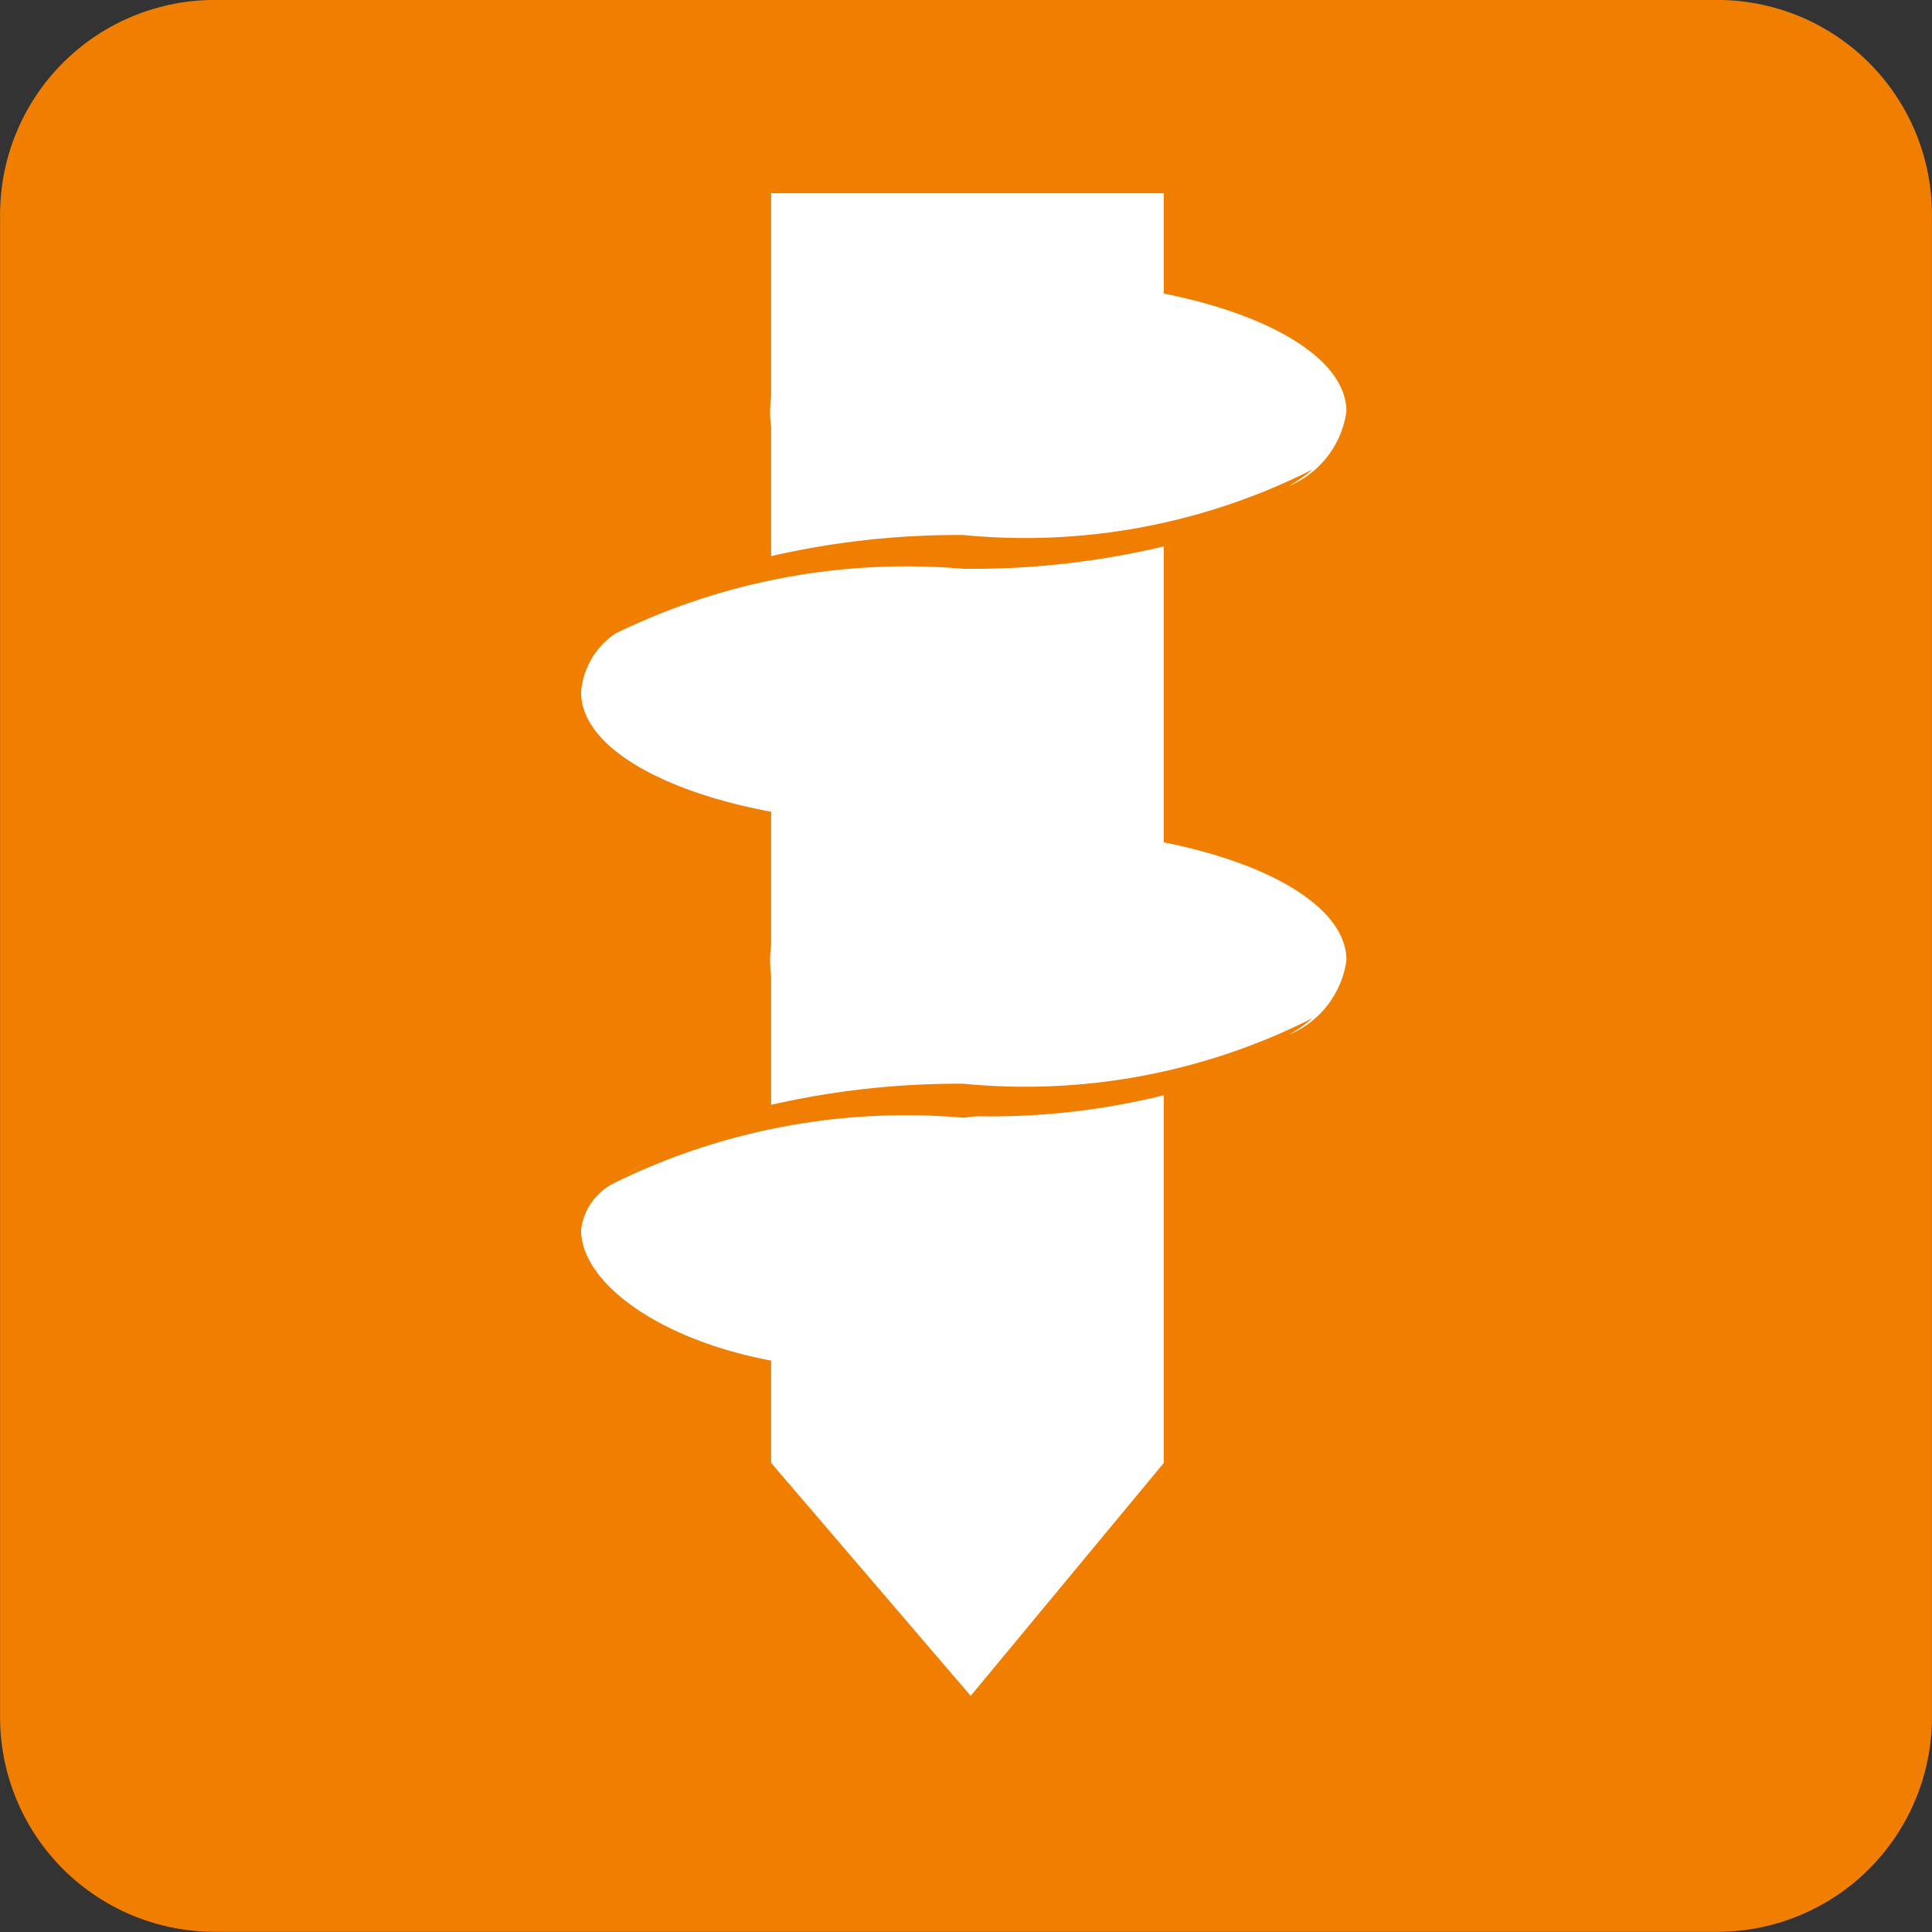
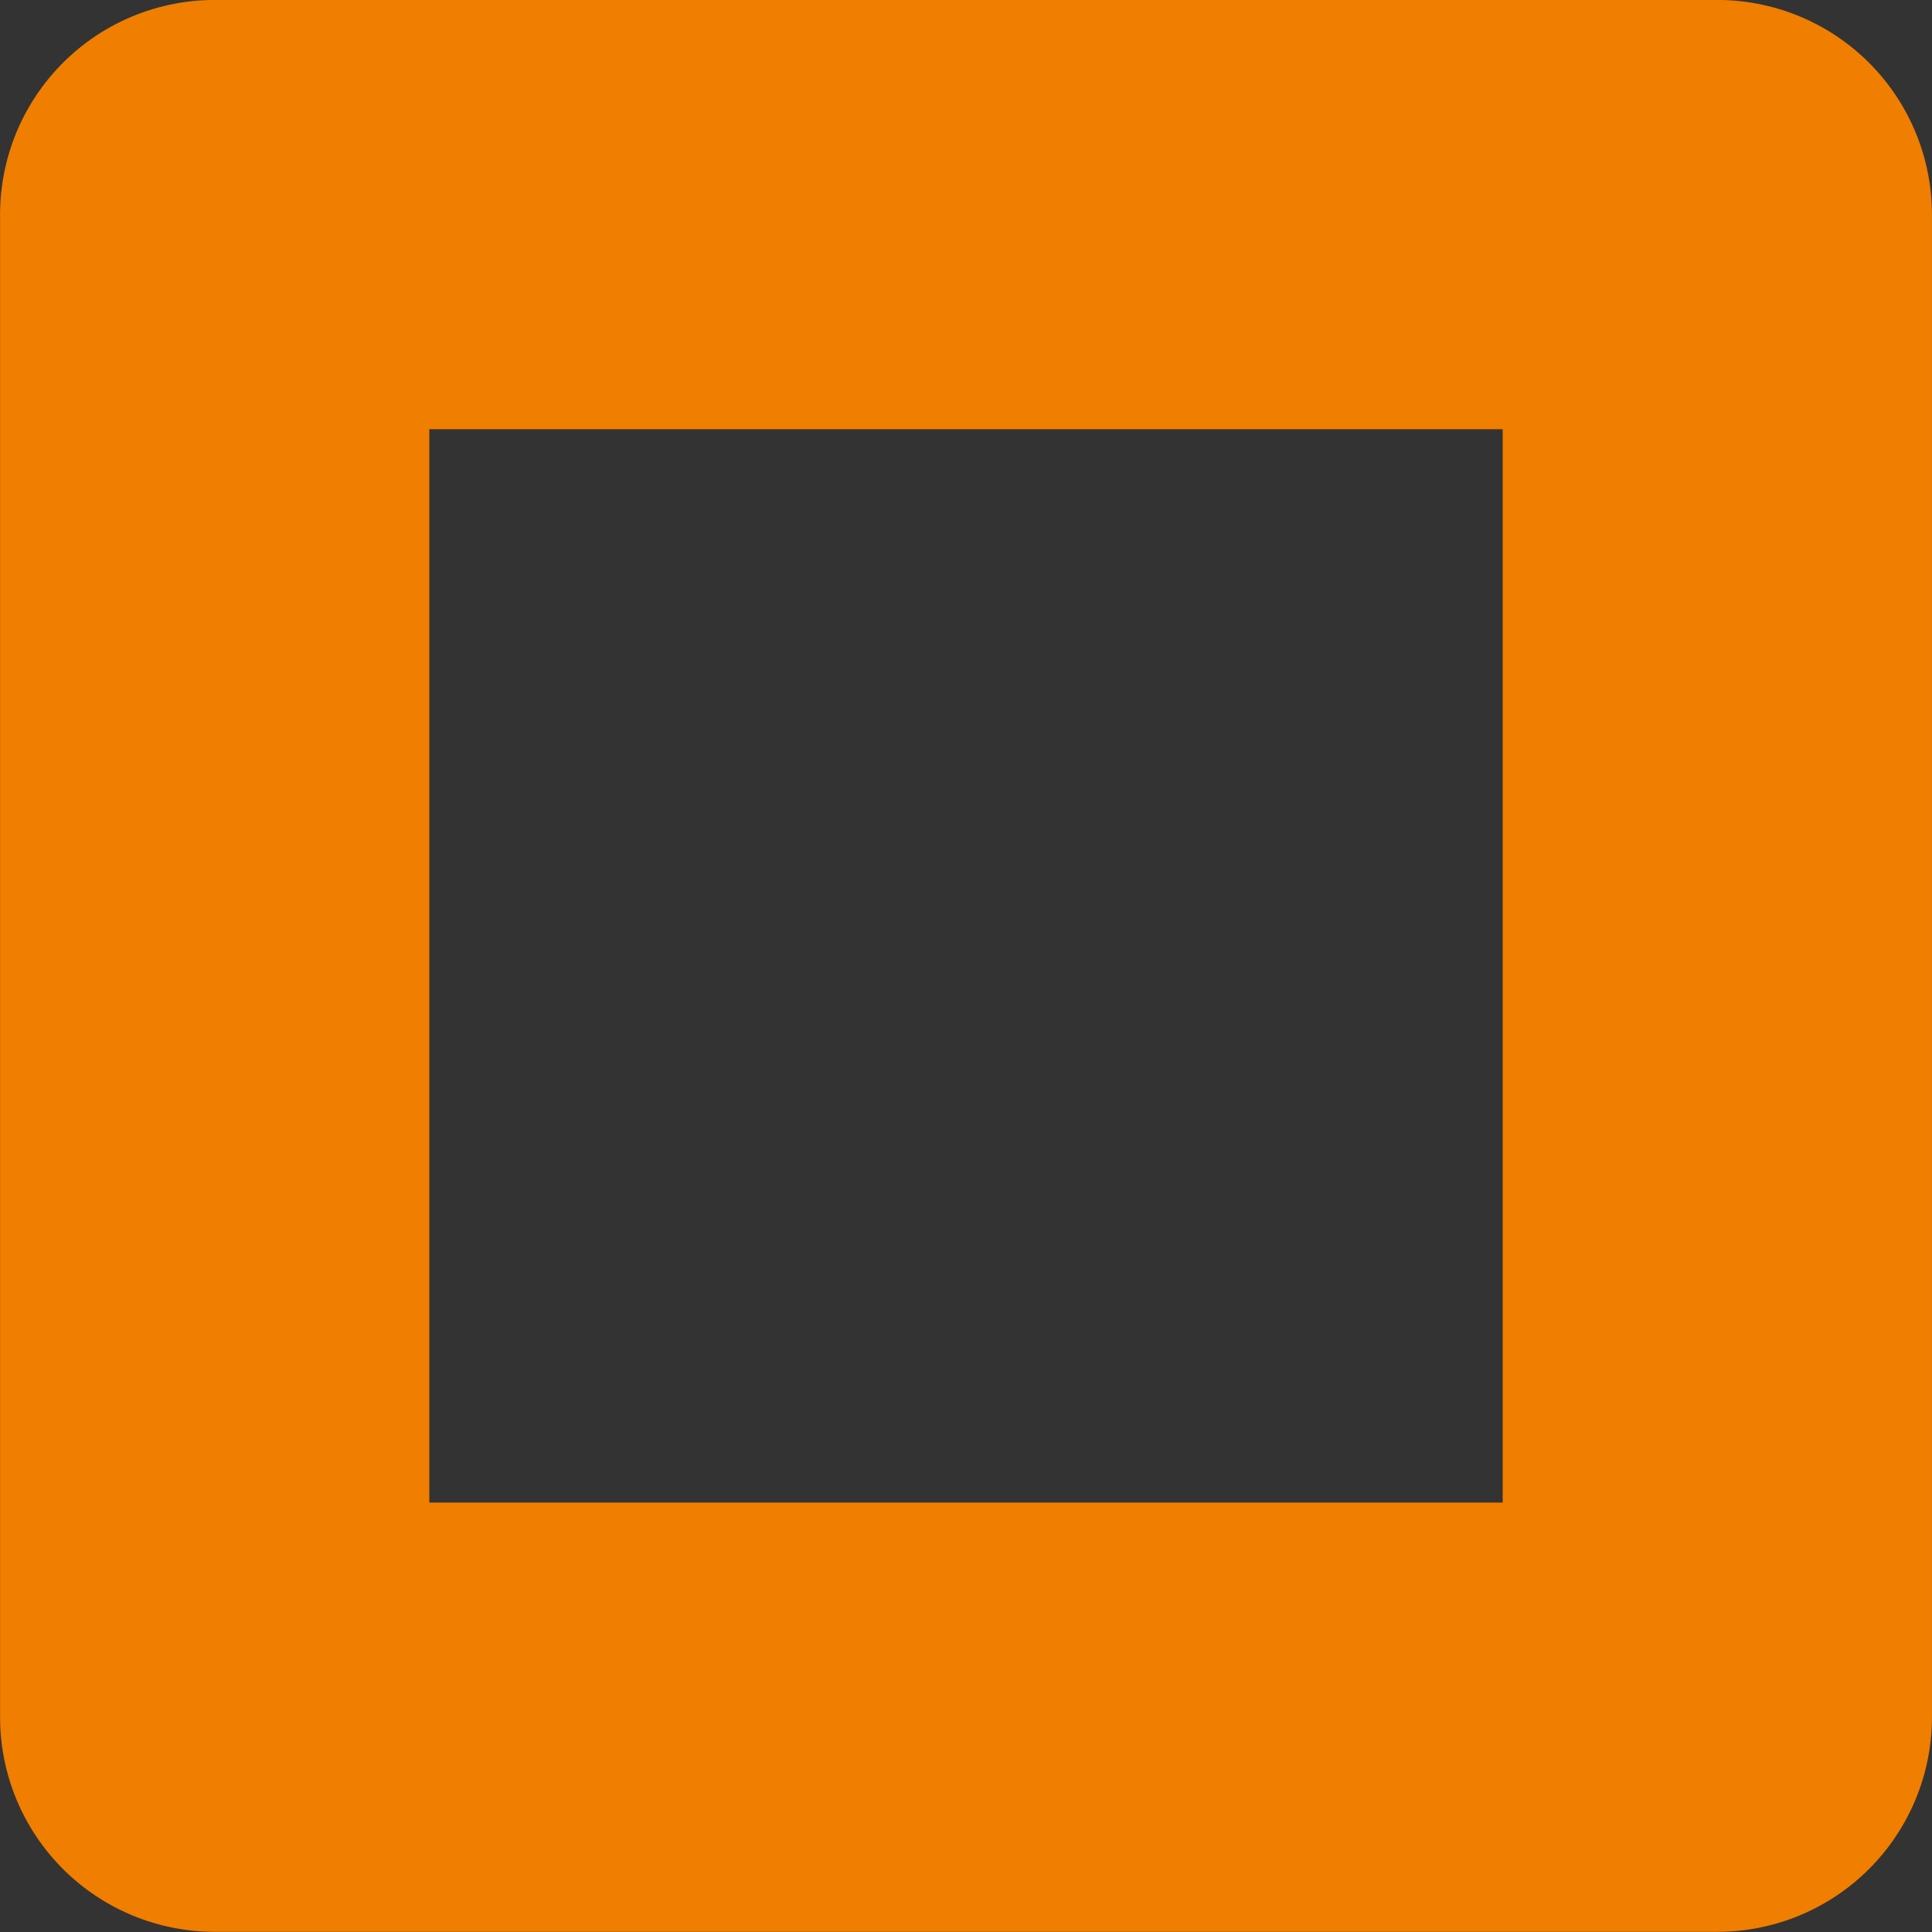
<svg xmlns="http://www.w3.org/2000/svg" id="Layer_1" data-name="Layer 1" viewBox="0 0 16.936 16.936">
  <rect x="0" y="0" width="16.936" height="16.936" fill="#333333" stroke="none" />
  <defs>
    <style>.cls-1{fill:#f07e00;}.cls-2,.cls-4{fill:none;}.cls-2{stroke:#f07e00;stroke-linecap:square;stroke-linejoin:round;stroke-width:3.763px;}.cls-3{fill:#fff;}</style>
  </defs>
  <title>auger</title>
-   <rect class="cls-1" x="1.882" y="1.881" width="13.172" height="13.172" />
  <rect class="cls-2" x="1.882" y="1.881" width="13.172" height="13.172" />
-   <path class="cls-3" d="M5.687,10.177a1.887,1.887,0,0,0-.228.139,2.208,2.208,0,0,1,.228-0.139m2.759-.38a5.793,5.793,0,0,0-3.052.568,0.528,0.528,0,0,0-.3.415c0,0.463.682,0.962,1.666,1.146v0.897l1.749,2.042,1.693-2.042V9.6a6.325,6.325,0,0,1-1.645.184Zm1.756-2.414V4.789a7.275,7.275,0,0,1-1.756.196,5.817,5.817,0,0,0-3.052.568,0.683,0.683,0,0,0-.3.514c0,0.464.682,0.864,1.666,1.048v1.166a1.013,1.013,0,0,0-.009.136,1.039,1.039,0,0,0,.009.137v1.13a7.388,7.388,0,0,1,1.686-.185,5.577,5.577,0,0,0,3.062-.576,1.377,1.377,0,0,1-.21.147,0.831,0.831,0,0,0,.505-0.653c0-.453-0.652-0.845-1.601-1.034m-4.741-1.88a2.125,2.125,0,0,1,.226-0.137,1.853,1.853,0,0,0-.226.137m1.299-.629a7.331,7.331,0,0,1,1.686-.185,5.577,5.577,0,0,0,3.062-.576,1.474,1.474,0,0,1-.21.147,0.835,0.835,0,0,0,.505-0.653c0-.453-0.652-0.845-1.601-1.035V1.693H6.76V3.47a1.039,1.039,0,0,0-.009.137,1.013,1.013,0,0,0,.009.136v1.131Z" transform="translate(0 0.001)" />
-   <rect class="cls-4" y="0.001" width="16.935" height="16.935" />
</svg>